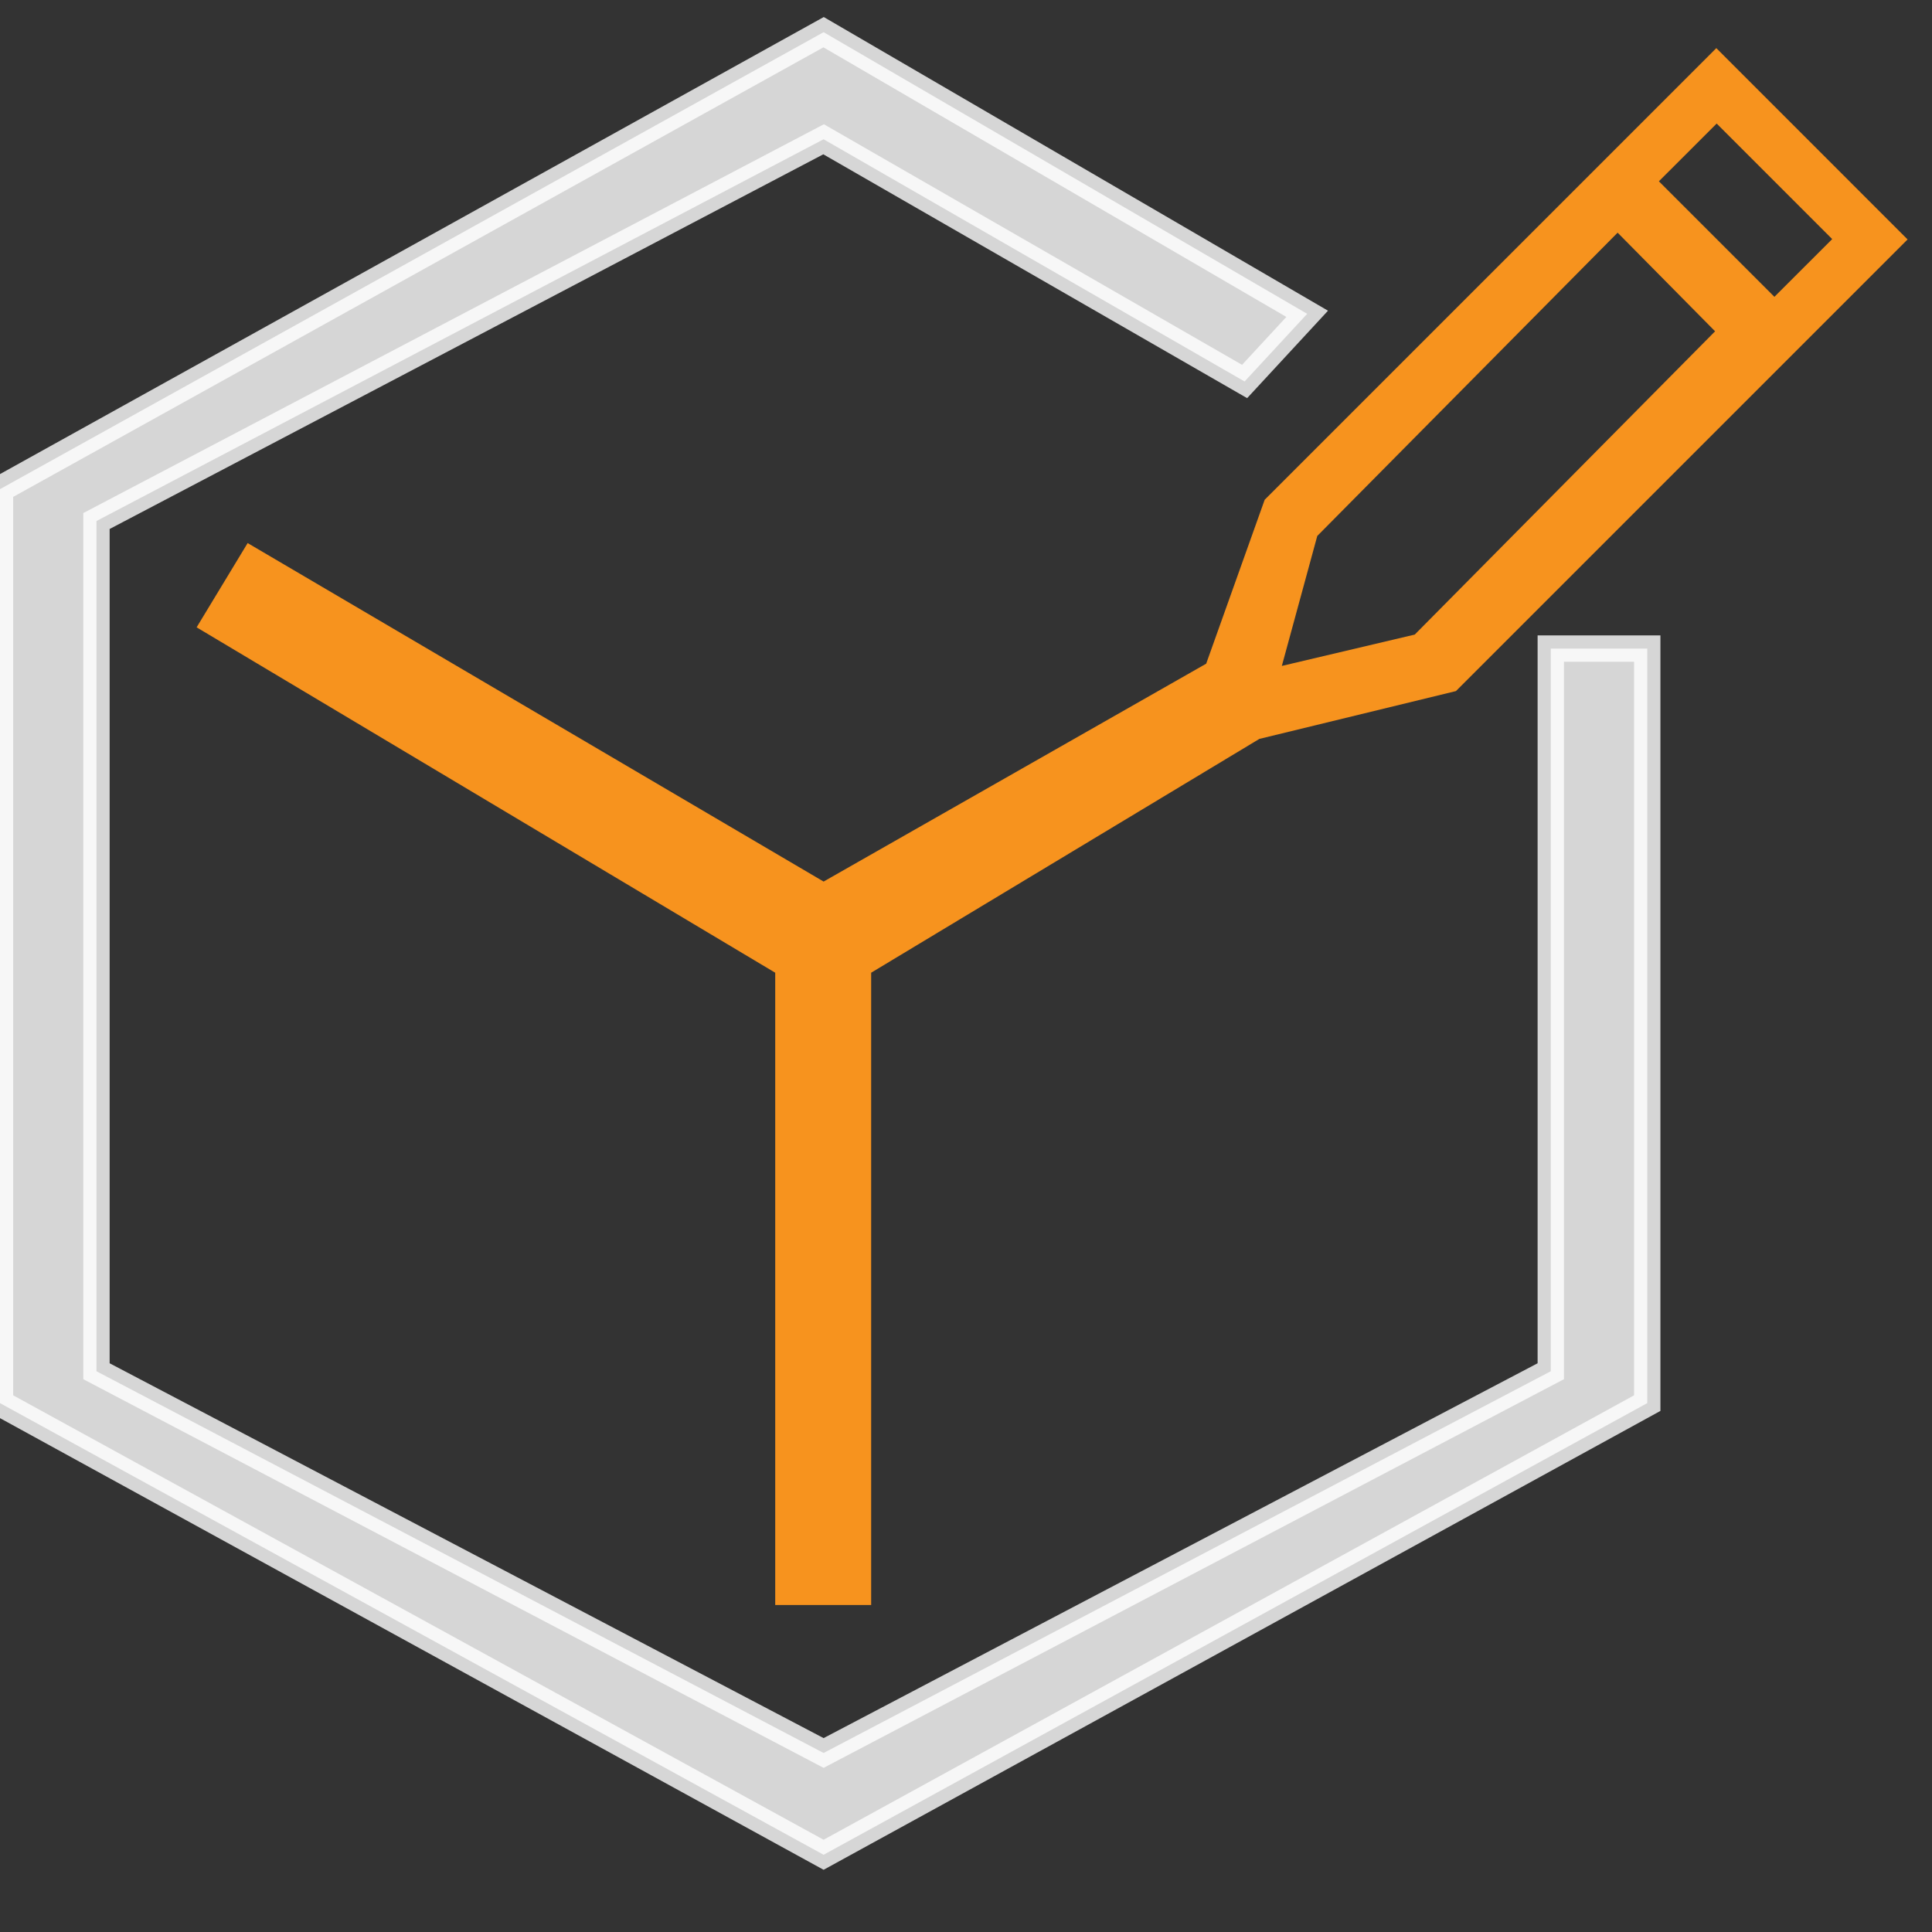
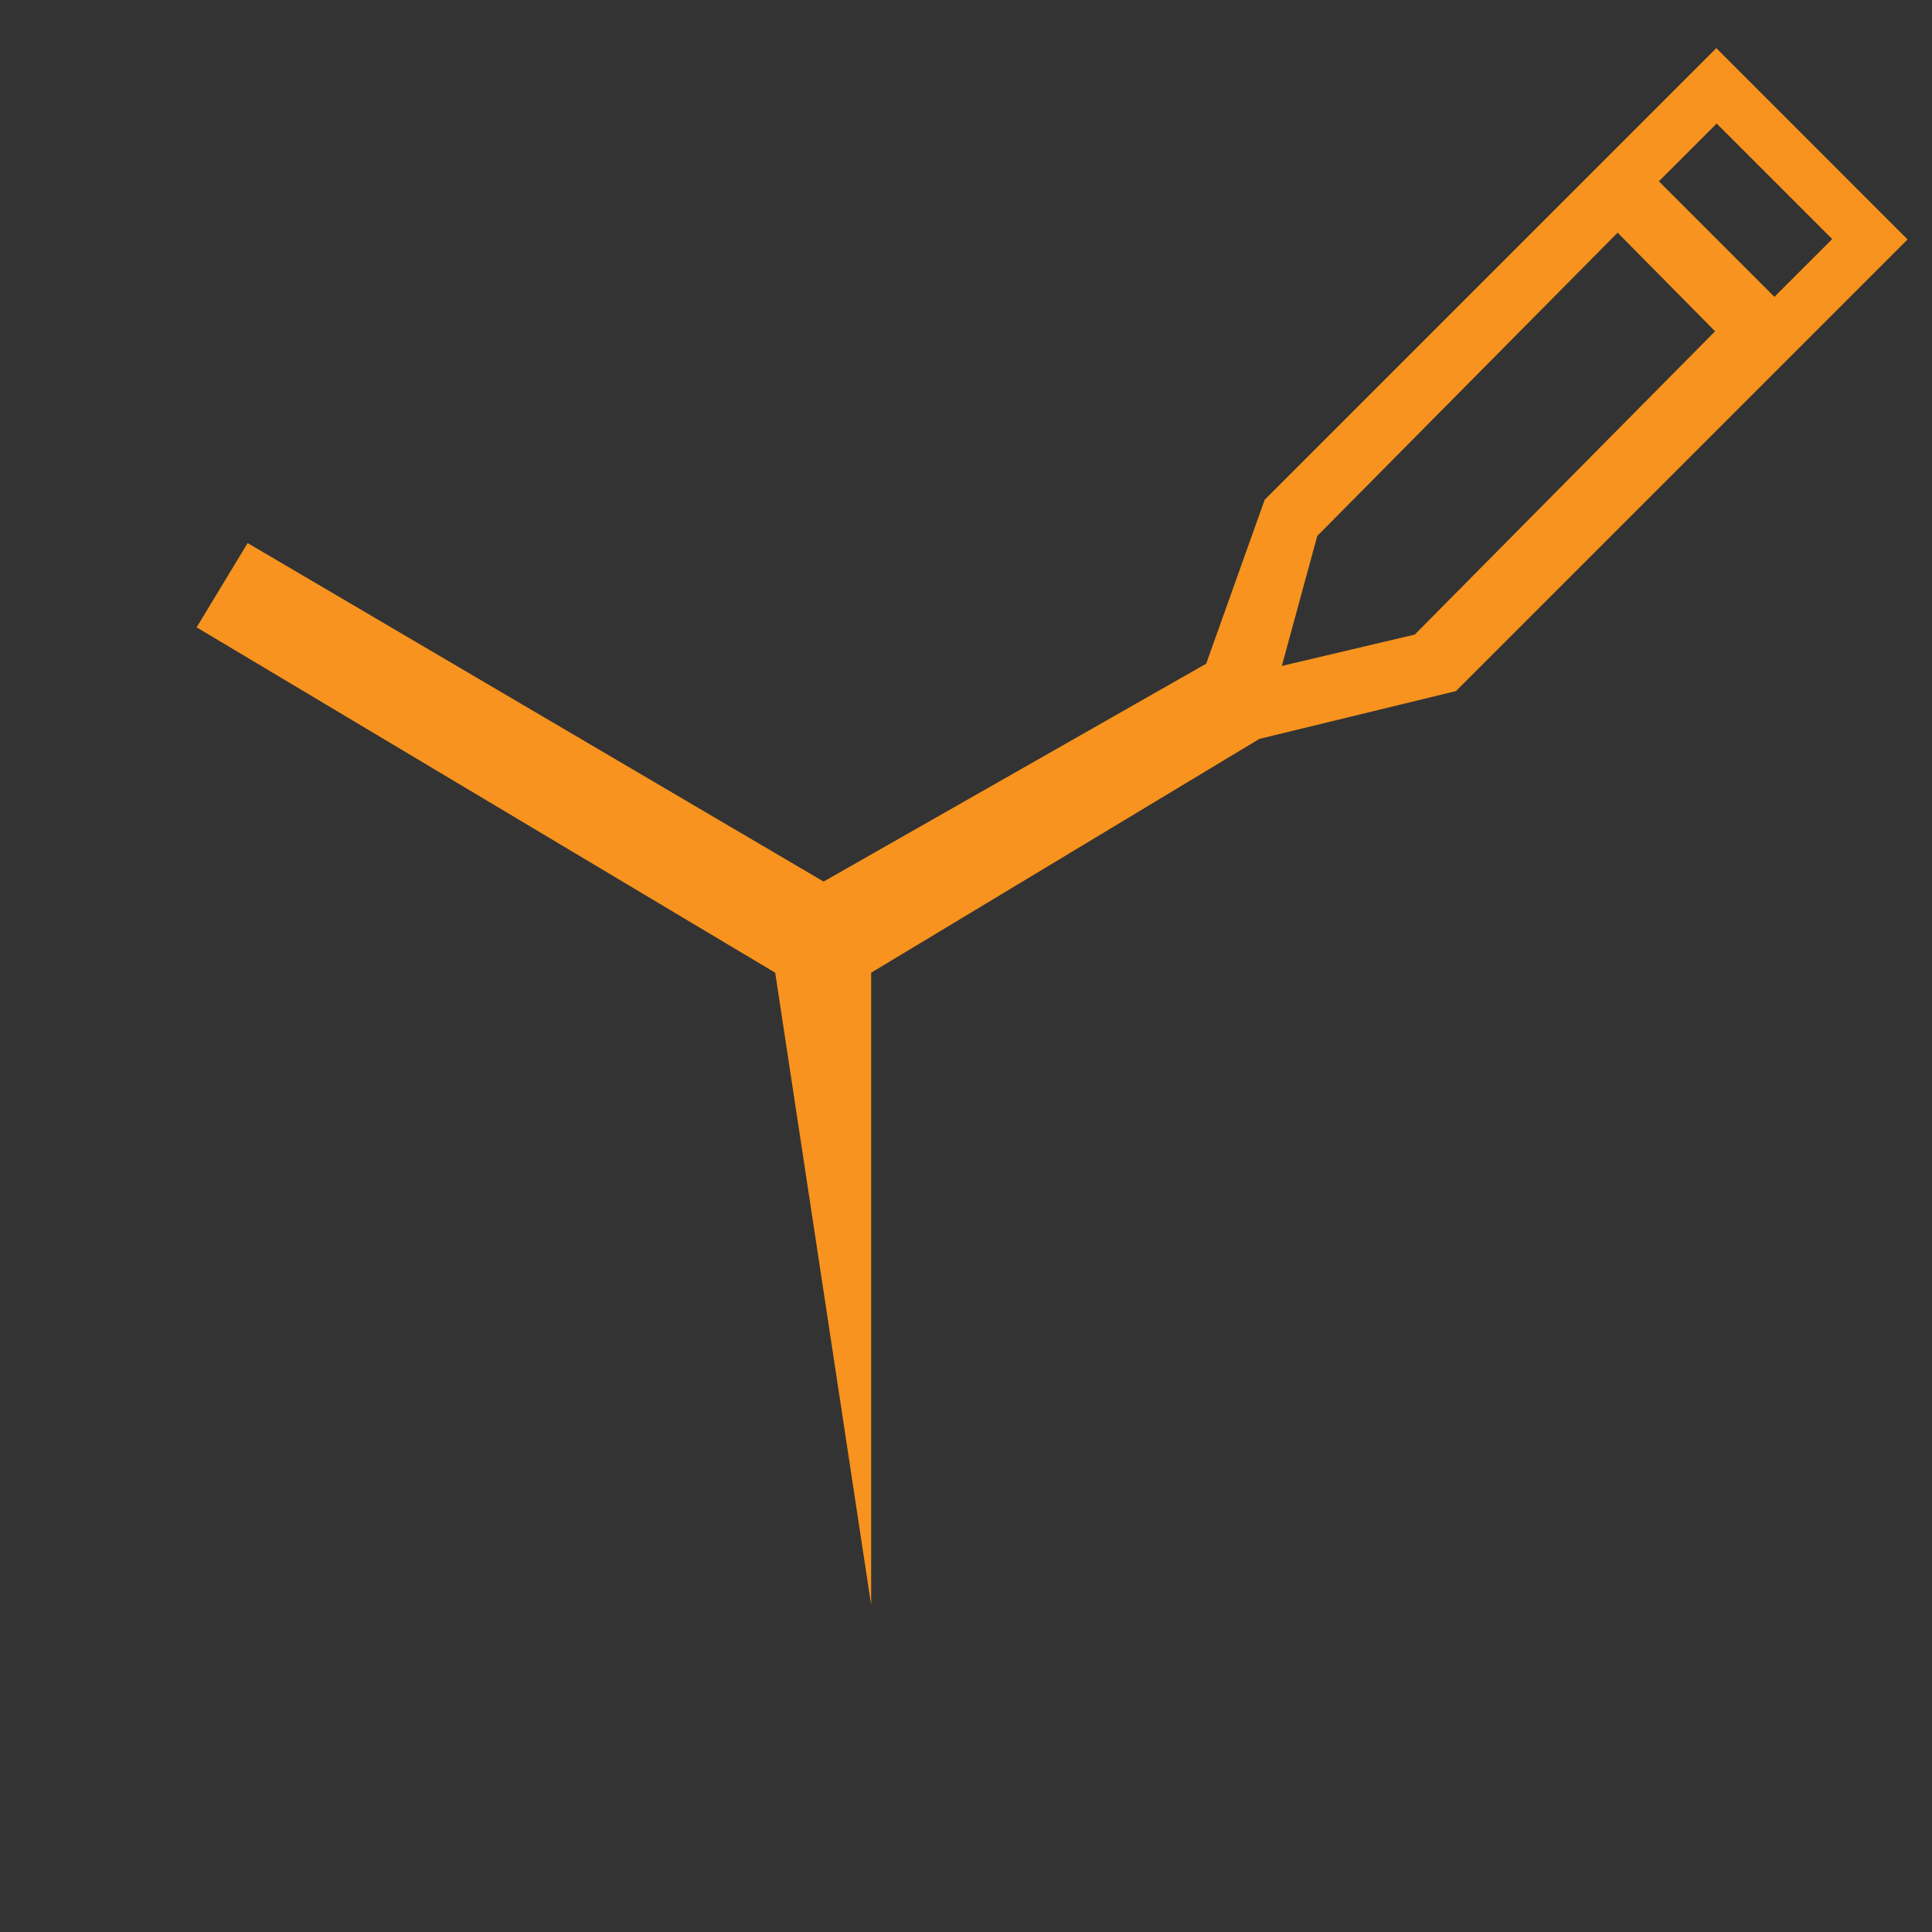
<svg xmlns="http://www.w3.org/2000/svg" width="44" height="44" viewBox="1.0 0.0 44.0 44.0" version="1.1">
  <rect x="1.0" y="0.0" width="44.0" height="44.0" fill="#333333" stroke="none" />
  <title>产品-云设计2</title>
  <g id="修改-0220" stroke="none" stroke-width="1" fill="none" fill-rule="evenodd">
    <g id="自主定制设计" transform="translate(1, 0)">
      <rect id="矩形备份-129" fill="#D8D8D8" opacity="0" x="0" y="0" width="44" height="44" />
      <g id="自由建模" transform="translate(0, 0.733)" fill-rule="nonzero">
-         <polygon id="路径" stroke="#FFFFFF" stroke-width="0.6" fill="#FFFFFF" opacity="0.8" points="18.757 39.19 2.197 30.496 2.197 11.133 18.757 2.439 28.345 7.955 29.77 6.414 18.757 8.10706507e-06 4.05353253e-06 10.407 4.05353253e-06 31.222 18.757 41.508 37.515 31.222 37.515 14.038 35.318 14.038 35.318 30.496" />
-         <path d="M39.088,0.363 L43.444,4.72 L33.158,15.006 L28.681,16.095 L19.84,21.42 L19.84,35.82 L17.655,35.82 L17.655,21.42 L4.478,13.554 L5.64,11.635 L18.757,19.344 L27.47,14.382 L28.802,10.649 L39.088,0.363 Z M36.84,4.566 L30,11.473 L29.193,14.433 L32.22,13.719 L39.06,6.812 L36.84,4.566 Z M39.096,2.081 L37.78,3.396 L40.411,6.027 L41.727,4.712 L39.096,2.081 Z" id="形状结合" fill="#F7931E" />
+         <path d="M39.088,0.363 L43.444,4.72 L33.158,15.006 L28.681,16.095 L19.84,21.42 L19.84,35.82 L17.655,21.42 L4.478,13.554 L5.64,11.635 L18.757,19.344 L27.47,14.382 L28.802,10.649 L39.088,0.363 Z M36.84,4.566 L30,11.473 L29.193,14.433 L32.22,13.719 L39.06,6.812 L36.84,4.566 Z M39.096,2.081 L37.78,3.396 L40.411,6.027 L41.727,4.712 L39.096,2.081 Z" id="形状结合" fill="#F7931E" />
      </g>
    </g>
  </g>
</svg>